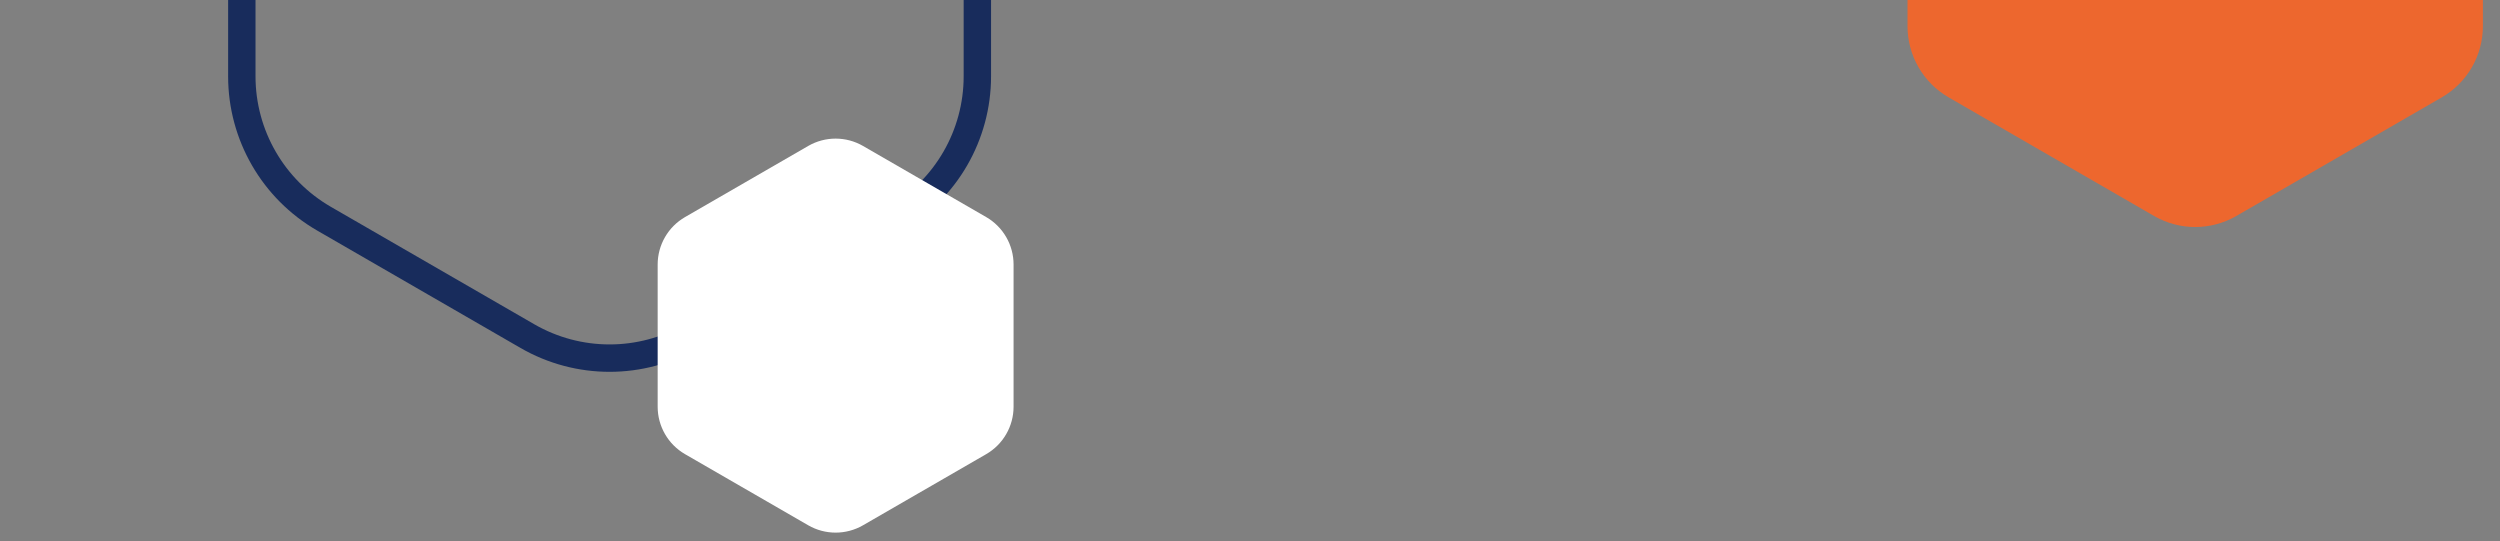
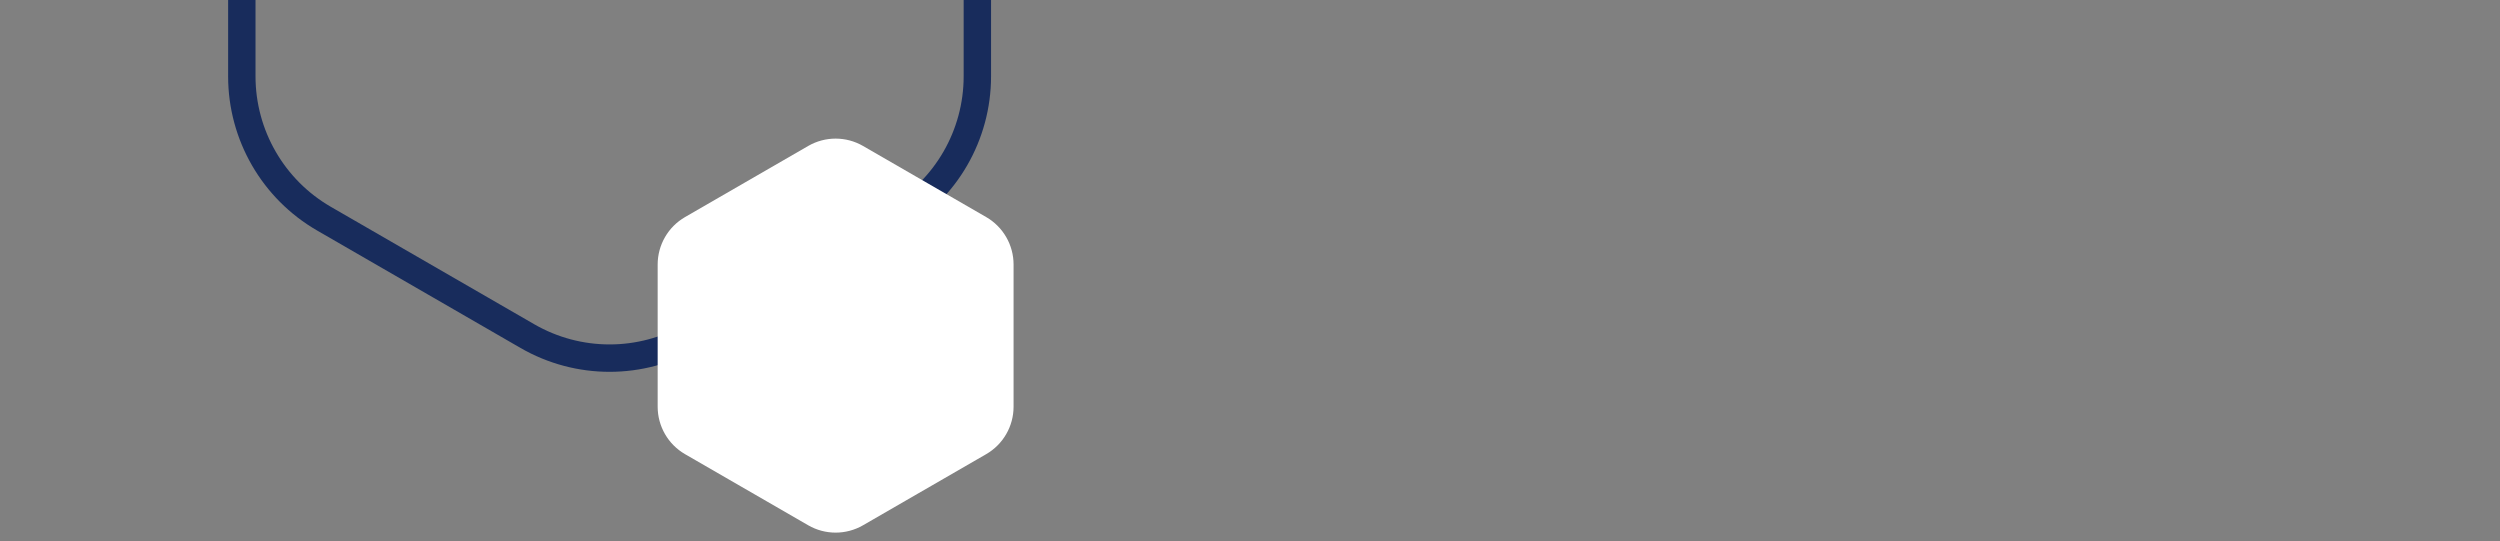
<svg xmlns="http://www.w3.org/2000/svg" width="365" height="79" viewBox="0 0 365 79" fill="none">
  <rect x="0" y="0" width="365" height="79" fill="#808080" stroke="none" />
  <g clip-path="url(#clip0_4148_42760)">
-     <path d="M101 -61.072C93.574 -65.359 84.426 -65.359 77 -61.072L47.306 -43.928C39.881 -39.641 35.306 -31.718 35.306 -23.144V11.144C35.306 19.718 39.881 27.641 47.306 31.928L77 49.072C84.426 53.359 93.574 53.359 101 49.072L130.694 31.928C138.119 27.641 142.694 19.718 142.694 11.144V-23.144C142.694 -31.718 138.119 -39.641 130.694 -43.928L101 -61.072Z" stroke="#182C5C" stroke-width="4" />
+     <path d="M101 -61.072C93.574 -65.359 84.426 -65.359 77 -61.072C39.881 -39.641 35.306 -31.718 35.306 -23.144V11.144C35.306 19.718 39.881 27.641 47.306 31.928L77 49.072C84.426 53.359 93.574 53.359 101 49.072L130.694 31.928C138.119 27.641 142.694 19.718 142.694 11.144V-23.144C142.694 -31.718 138.119 -39.641 130.694 -43.928L101 -61.072Z" stroke="#182C5C" stroke-width="4" />
    <path d="M126 21.309C123.525 19.88 120.475 19.88 118 21.309L100.019 31.691C97.544 33.12 96.019 35.761 96.019 38.619V59.381C96.019 62.239 97.544 64.88 100.019 66.309L118 76.691C120.475 78.12 123.525 78.12 126 76.691L143.981 66.309C146.456 64.88 147.981 62.239 147.981 59.381V38.619C147.981 35.761 146.456 33.12 143.981 31.691L126 21.309Z" fill="white" />
-     <path d="M326.5 -58.536C322.787 -60.679 318.213 -60.679 314.5 -58.536L284.498 -41.214C280.785 -39.071 278.498 -35.109 278.498 -30.822V3.822C278.498 8.109 280.785 12.07 284.498 14.214L314.5 31.536C318.213 33.679 322.787 33.679 326.5 31.536L356.502 14.214C360.215 12.07 362.502 8.109 362.502 3.822V-30.822C362.502 -35.109 360.215 -39.071 356.502 -41.214L326.5 -58.536Z" fill="#ED672E" />
  </g>
  <defs>
    <clipPath id="clip0_4148_42760">
      <rect width="365" height="79" fill="white" />
    </clipPath>
  </defs>
</svg>